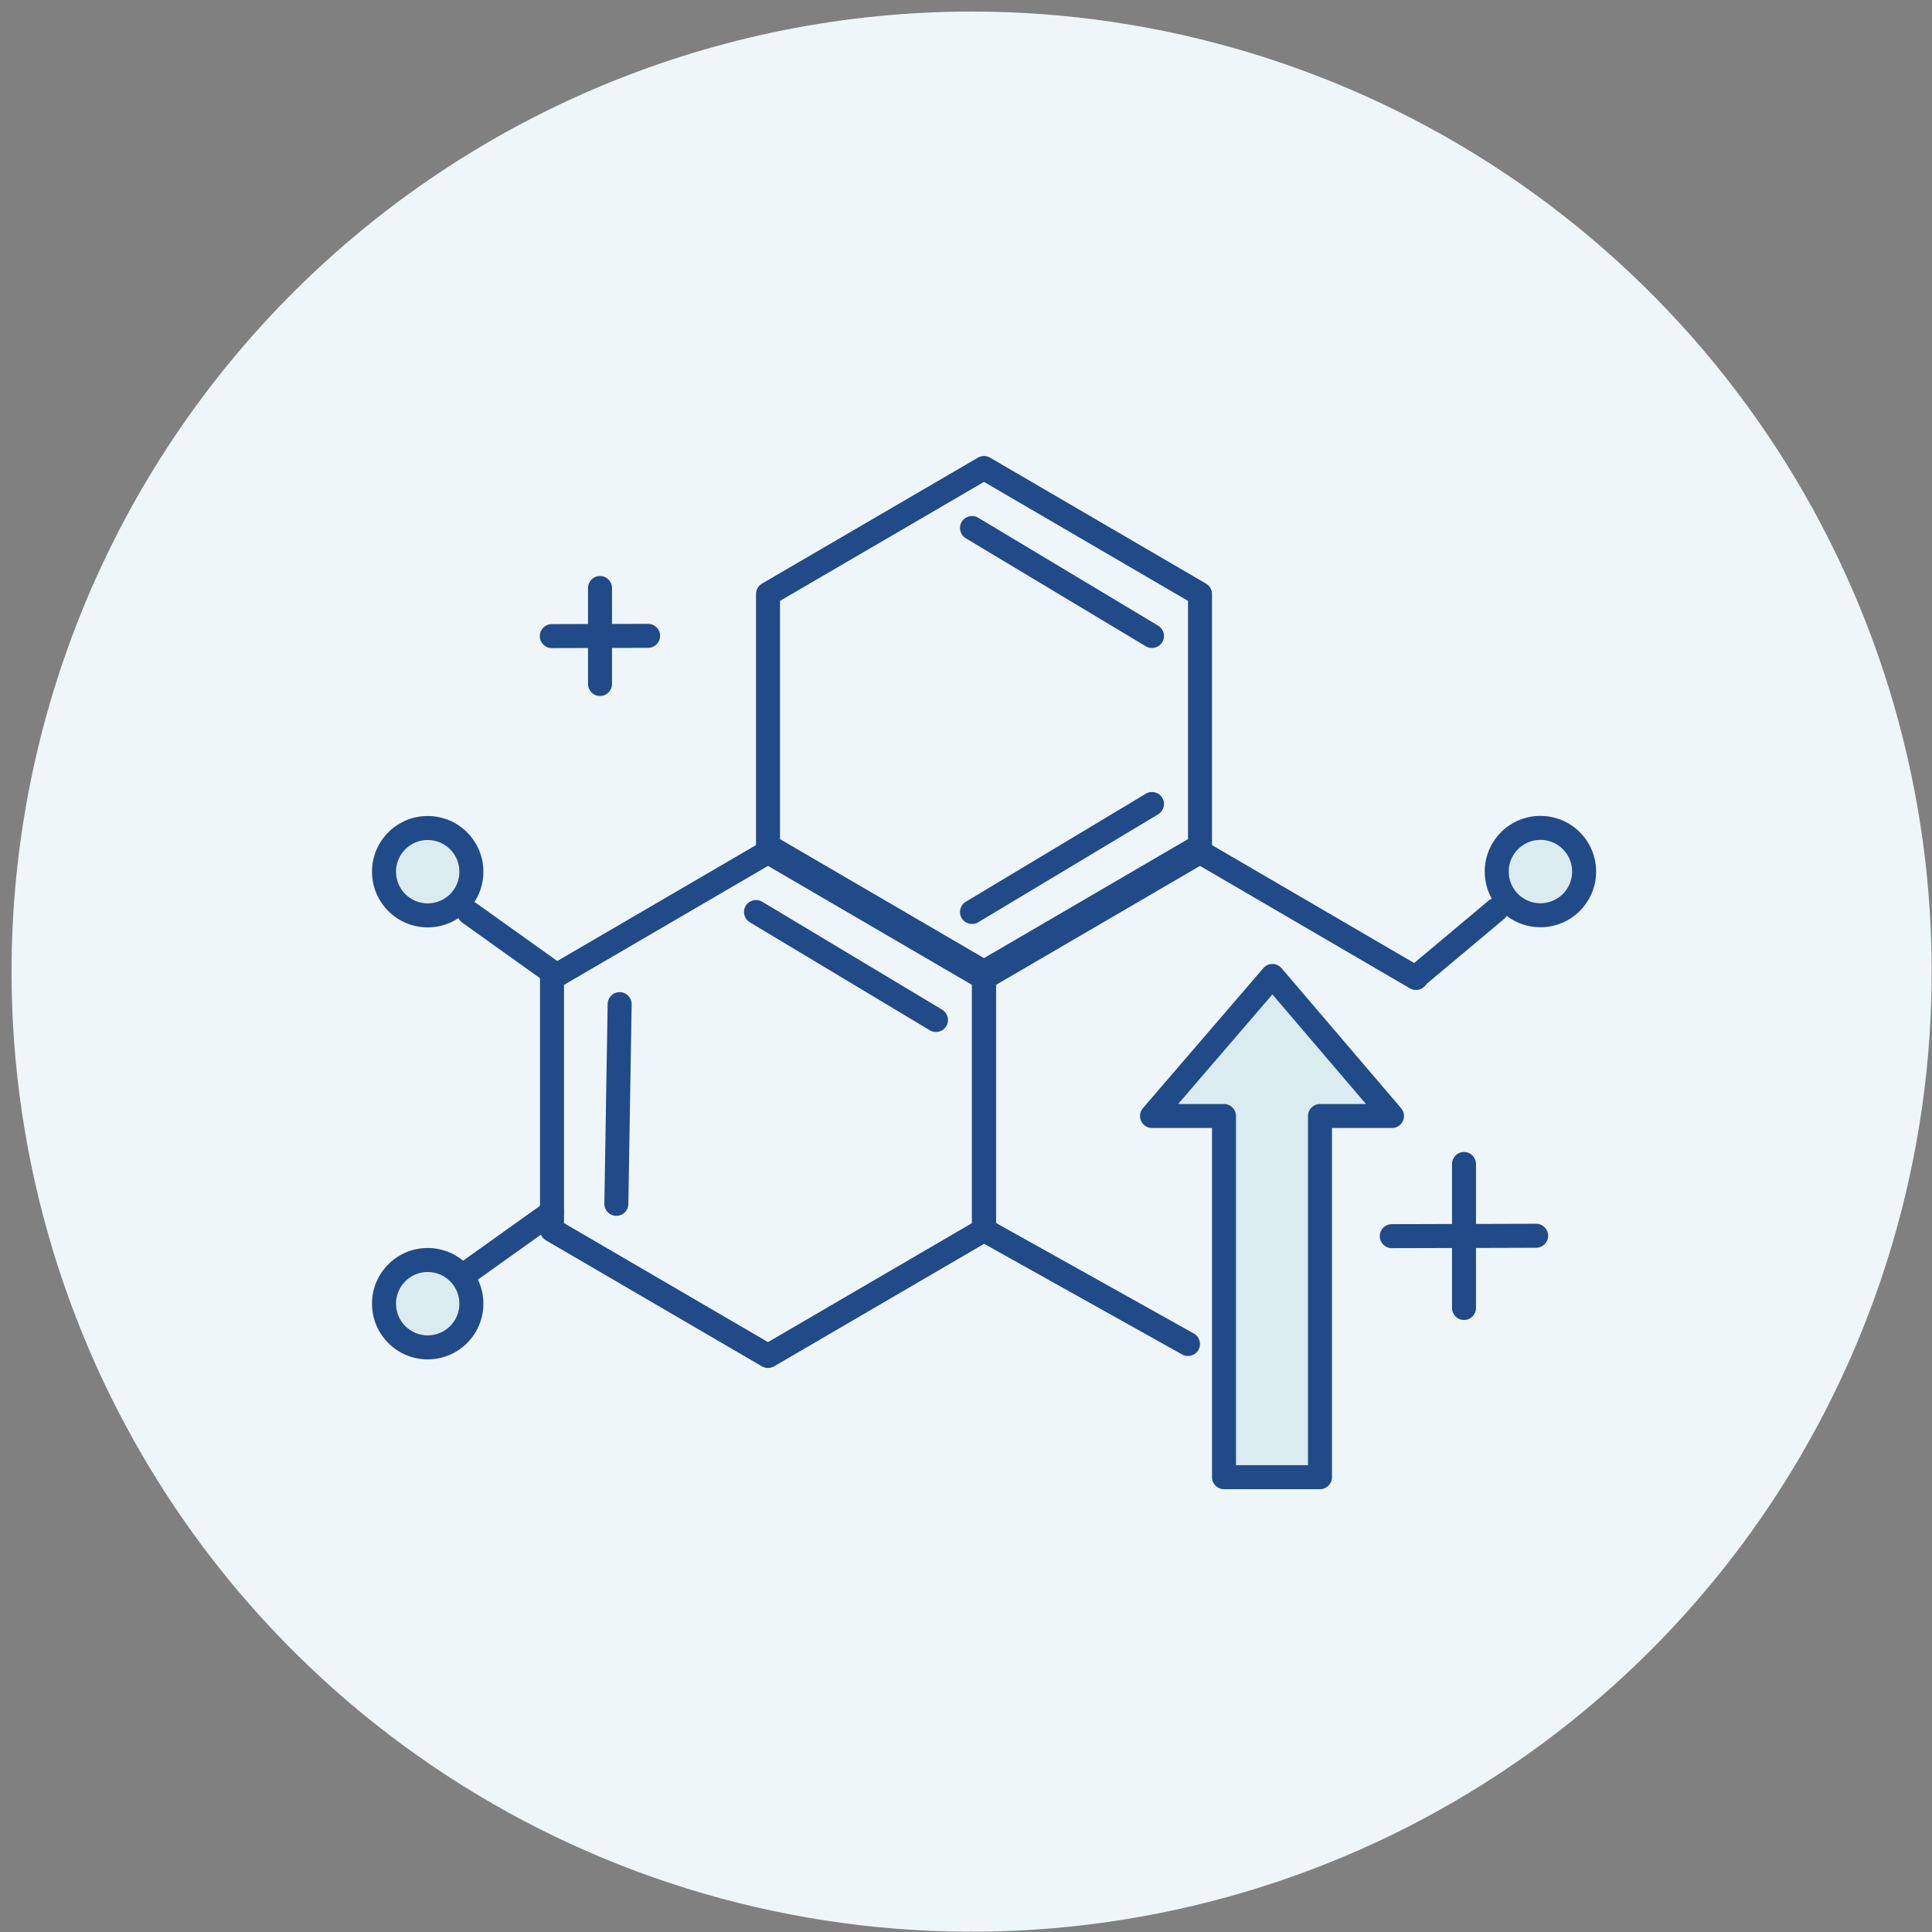
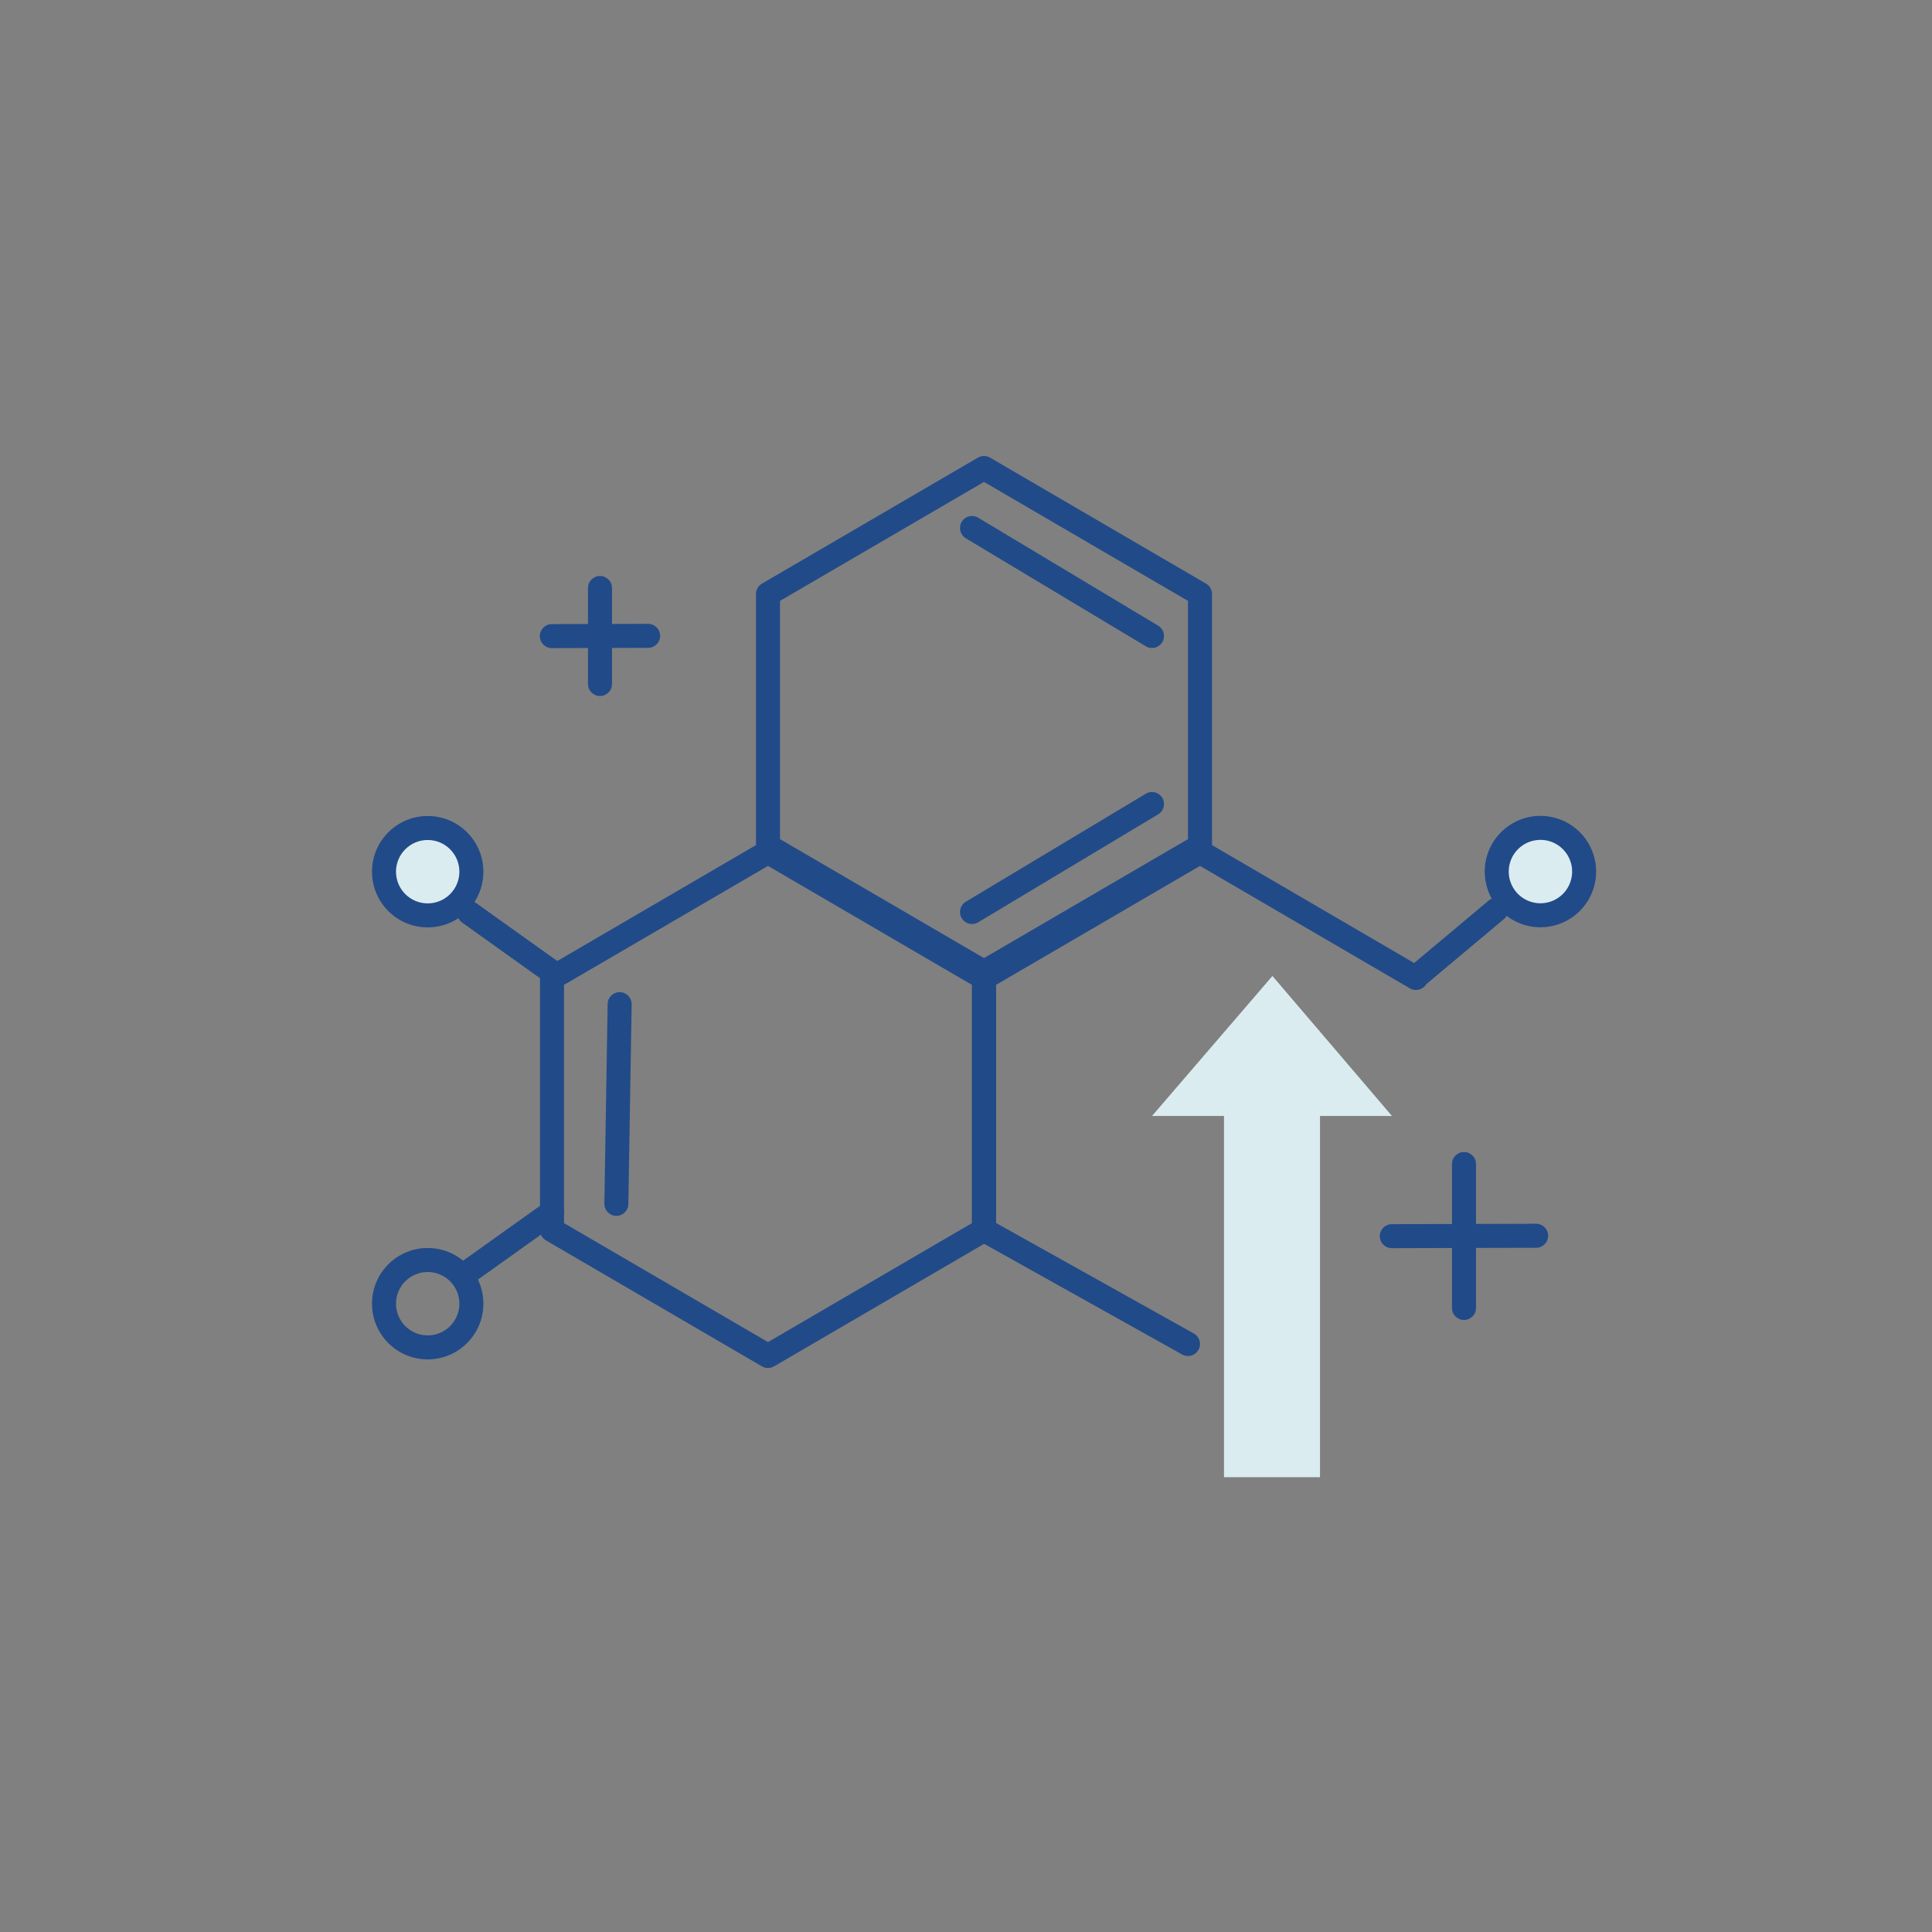
<svg xmlns="http://www.w3.org/2000/svg" fill="none" viewBox="0 0 161 161" height="161" width="161">
  <rect x="0" y="0" width="161" height="161" fill="#808080" stroke="none" />
  <g clip-path="url(#clip0_3453_16242)">
-     <path fill="#EFF6F9" d="M81 0.963C96.822 0.969 112.288 5.667 125.441 14.461C138.593 23.256 148.843 35.754 154.894 50.373C160.945 64.993 162.524 81.079 159.434 96.596C156.343 112.114 148.721 126.367 137.531 137.553C126.341 148.739 112.085 156.355 96.566 159.44C81.047 162.525 64.962 160.938 50.345 154.882C35.727 148.826 23.234 138.571 14.444 125.415C5.654 112.258 0.963 96.791 0.963 80.969C0.967 59.746 9.402 39.394 24.412 24.39C39.422 9.386 59.777 0.959 81 0.963Z" clip-rule="evenodd" fill-rule="evenodd" />
    <path fill="#214A88" d="M63.496 70.136C63.807 69.955 64.192 69.955 64.504 70.136L82.504 80.636C82.811 80.815 83 81.144 83 81.5V102.5C83 102.856 82.811 103.185 82.504 103.364L64.504 113.864C64.192 114.045 63.807 114.045 63.496 113.864L45.496 103.364C45.189 103.185 45 102.856 45 102.5V81.5C45 81.144 45.189 80.815 45.496 80.636L63.496 70.136ZM47 82.074V101.926L64 111.842L81 101.926V82.074L64 72.158L47 82.074Z" clip-rule="evenodd" fill-rule="evenodd" />
    <path fill="#214A88" d="M81.496 38.136C81.808 37.955 82.192 37.955 82.504 38.136L100.504 48.636C100.811 48.815 101 49.144 101 49.5V70.5C101 70.856 100.811 71.185 100.504 71.364L82.504 81.864C82.192 82.045 81.808 82.045 81.496 81.864L63.496 71.364C63.189 71.185 63 70.856 63 70.5V49.5C63 49.144 63.189 48.815 63.496 48.636L81.496 38.136ZM65 50.074V69.926L82 79.842L99 69.926V50.074L82 40.158L65 50.074Z" clip-rule="evenodd" fill-rule="evenodd" />
    <path fill="#214A88" d="M81.127 102.012C81.397 101.53 82.006 101.358 82.488 101.627L99.488 111.127C99.97 111.397 100.142 112.006 99.873 112.488C99.604 112.97 98.994 113.142 98.512 112.873L81.512 103.373C81.03 103.104 80.858 102.494 81.127 102.012Z" clip-rule="evenodd" fill-rule="evenodd" />
    <path fill="#214A88" d="M99.496 70.136C99.808 69.955 100.193 69.955 100.504 70.136L118.504 80.636C118.981 80.915 119.142 81.527 118.864 82.004C118.585 82.481 117.973 82.642 117.496 82.364L100 72.158L83 82.074V102.5C83 103.052 82.552 103.5 82 103.5C81.448 103.5 81 103.052 81 102.5V81.5C81 81.144 81.189 80.815 81.496 80.636L99.496 70.136Z" clip-rule="evenodd" fill-rule="evenodd" />
    <path fill="#214A88" d="M38.294 75.496C38.615 75.046 39.24 74.942 39.689 75.263L46.581 80.186C47.031 80.507 47.135 81.132 46.814 81.581C46.493 82.031 45.868 82.135 45.419 81.814L38.527 76.891C38.077 76.57 37.973 75.945 38.294 75.496Z" clip-rule="evenodd" fill-rule="evenodd" />
    <path fill="#DAECF0" d="M35.641 76.282C37.652 76.282 39.282 74.652 39.282 72.641C39.282 70.63 37.652 69 35.641 69C33.63 69 32 70.63 32 72.641C32 74.652 33.63 76.282 35.641 76.282Z" />
    <path fill="#214A88" d="M35.641 70C34.182 70 33 71.182 33 72.641C33 74.1 34.182 75.282 35.641 75.282C37.1 75.282 38.282 74.1 38.282 72.641C38.282 71.182 37.1 70 35.641 70ZM31 72.641C31 70.078 33.078 68 35.641 68C38.204 68 40.282 70.078 40.282 72.641C40.282 75.204 38.204 77.282 35.641 77.282C33.078 77.282 31 75.204 31 72.641Z" clip-rule="evenodd" fill-rule="evenodd" />
    <path fill="#214A88" d="M125.458 75.176C125.813 75.599 125.757 76.23 125.334 76.584L118.843 82.025C118.42 82.38 117.789 82.325 117.434 81.901C117.079 81.478 117.135 80.847 117.558 80.493L124.049 75.052C124.472 74.697 125.103 74.752 125.458 75.176Z" clip-rule="evenodd" fill-rule="evenodd" />
    <path fill="#DAECF0" d="M128.369 68.989C129.089 68.989 129.794 69.203 130.392 69.603C130.991 70.003 131.458 70.572 131.734 71.237C132.009 71.903 132.082 72.635 131.941 73.341C131.801 74.048 131.454 74.697 130.944 75.206C130.435 75.716 129.786 76.062 129.08 76.203C128.373 76.344 127.641 76.271 126.975 75.996C126.31 75.72 125.741 75.253 125.341 74.654C124.941 74.055 124.727 73.351 124.727 72.631C124.727 71.665 125.111 70.739 125.794 70.056C126.477 69.373 127.403 68.989 128.369 68.989Z" clip-rule="evenodd" fill-rule="evenodd" />
    <path fill="#214A88" d="M128.369 69.989C127.668 69.989 126.996 70.267 126.501 70.763C126.005 71.258 125.727 71.93 125.727 72.631C125.727 73.154 125.882 73.664 126.172 74.099C126.463 74.533 126.875 74.872 127.358 75.072C127.841 75.272 128.372 75.324 128.884 75.222C129.397 75.12 129.868 74.869 130.237 74.499C130.607 74.13 130.858 73.659 130.96 73.146C131.062 72.634 131.01 72.103 130.81 71.62C130.61 71.137 130.271 70.725 129.837 70.434C129.402 70.144 128.892 69.989 128.369 69.989ZM125.087 69.349C125.957 68.478 127.138 67.989 128.369 67.989C129.287 67.989 130.185 68.261 130.948 68.771C131.711 69.281 132.306 70.006 132.658 70.855C133.009 71.703 133.101 72.636 132.922 73.537C132.743 74.437 132.301 75.264 131.651 75.913C131.002 76.563 130.175 77.005 129.275 77.184C128.374 77.363 127.441 77.271 126.593 76.92C125.744 76.568 125.019 75.973 124.509 75.21C123.999 74.447 123.727 73.549 123.727 72.631C123.727 71.4 124.216 70.219 125.087 69.349Z" clip-rule="evenodd" fill-rule="evenodd" />
    <path fill="#214A88" d="M46.814 100.419C47.135 100.869 47.03 101.493 46.581 101.814L39.595 106.799C39.145 107.12 38.521 107.015 38.2 106.566C37.879 106.116 37.984 105.492 38.433 105.171L45.419 100.186C45.869 99.865 46.493 99.969 46.814 100.419Z" clip-rule="evenodd" fill-rule="evenodd" />
-     <path fill="#DAECF0" d="M35.641 112.282C37.652 112.282 39.282 110.652 39.282 108.641C39.282 106.63 37.652 105 35.641 105C33.63 105 32 106.63 32 108.641C32 110.652 33.63 112.282 35.641 112.282Z" />
    <path fill="#214A88" d="M35.641 106C34.182 106 33 107.182 33 108.641C33 110.1 34.182 111.282 35.641 111.282C37.1 111.282 38.282 110.1 38.282 108.641C38.282 107.182 37.1 106 35.641 106ZM31 108.641C31 106.078 33.078 104 35.641 104C38.204 104 40.282 106.078 40.282 108.641C40.282 111.204 38.204 113.282 35.641 113.282C33.078 113.282 31 111.204 31 108.641Z" clip-rule="evenodd" fill-rule="evenodd" />
-     <path fill="#214A88" d="M62.142 75.486C62.427 75.012 63.041 74.858 63.514 75.142L78.514 84.142C78.988 84.427 79.142 85.041 78.858 85.514C78.573 85.988 77.959 86.142 77.486 85.858L62.486 76.858C62.012 76.573 61.858 75.959 62.142 75.486Z" clip-rule="evenodd" fill-rule="evenodd" />
    <path fill="#214A88" d="M80.142 43.486C80.427 43.012 81.041 42.858 81.514 43.142L96.514 52.142C96.988 52.427 97.142 53.041 96.858 53.514C96.573 53.988 95.959 54.142 95.486 53.858L80.486 44.858C80.012 44.573 79.858 43.959 80.142 43.486Z" clip-rule="evenodd" fill-rule="evenodd" />
    <path fill="#214A88" d="M96.858 66.486C97.142 66.959 96.988 67.573 96.514 67.858L81.514 76.858C81.041 77.142 80.427 76.988 80.142 76.514C79.858 76.041 80.012 75.427 80.486 75.142L95.486 66.142C95.959 65.858 96.573 66.012 96.858 66.486Z" clip-rule="evenodd" fill-rule="evenodd" />
    <path fill="#214A88" d="M51.655 82.679C52.207 82.688 52.647 83.143 52.638 83.695L52.363 100.337C52.354 100.89 51.899 101.33 51.346 101.321C50.794 101.312 50.354 100.857 50.363 100.304L50.638 83.662C50.647 83.11 51.102 82.67 51.655 82.679Z" clip-rule="evenodd" fill-rule="evenodd" />
    <path fill="#DAECF0" d="M116 93H110V123.1H102V93H96L106.036 81.331L116 93Z" clip-rule="evenodd" fill-rule="evenodd" />
-     <path fill="#214A88" d="M106.038 80.331C106.33 80.332 106.607 80.46 106.796 80.682L116.76 92.351C117.014 92.647 117.072 93.064 116.908 93.419C116.745 93.773 116.39 94 116 94H111V123.1C111 123.652 110.552 124.1 110 124.1H102C101.448 124.1 101 123.652 101 123.1V94H96C95.609 94 95.254 93.772 95.091 93.417C94.928 93.062 94.987 92.644 95.242 92.348L105.278 80.679C105.468 80.458 105.746 80.331 106.038 80.331ZM98.179 92H102C102.552 92 103 92.448 103 93V122.1H109V93C109 92.448 109.448 92 110 92H113.831L106.033 82.868L98.179 92Z" clip-rule="evenodd" fill-rule="evenodd" />
    <path fill="#214A88" d="M122 96C122.552 96 123 96.448 123 97V109C123 109.552 122.552 110 122 110C121.448 110 121 109.552 121 109V97C121 96.448 121.448 96 122 96Z" clip-rule="evenodd" fill-rule="evenodd" />
    <path fill="#214A88" d="M129.013 102.977C129.015 103.529 128.568 103.978 128.016 103.98L115.984 104.014C115.432 104.016 114.983 103.569 114.981 103.017C114.979 102.465 115.426 102.016 115.978 102.014L128.01 101.98C128.562 101.978 129.011 102.425 129.013 102.977Z" clip-rule="evenodd" fill-rule="evenodd" />
    <path fill="#214A88" d="M50 48C50.552 48 51 48.448 51 49V57C51 57.552 50.552 58 50 58C49.448 58 49 57.552 49 57V49C49 48.448 49.448 48 50 48Z" clip-rule="evenodd" fill-rule="evenodd" />
    <path fill="#214A88" d="M55.011 52.984C55.013 53.537 54.566 53.986 54.014 53.987L45.988 54.009C45.435 54.011 44.986 53.564 44.985 53.012C44.983 52.459 45.43 52.011 45.982 52.009L54.008 51.987C54.56 51.986 55.01 52.432 55.011 52.984Z" clip-rule="evenodd" fill-rule="evenodd" />
  </g>
  <defs>
    <clipPath id="clip0_3453_16242">
      <rect fill="white" height="161" width="161" />
    </clipPath>
  </defs>
</svg>